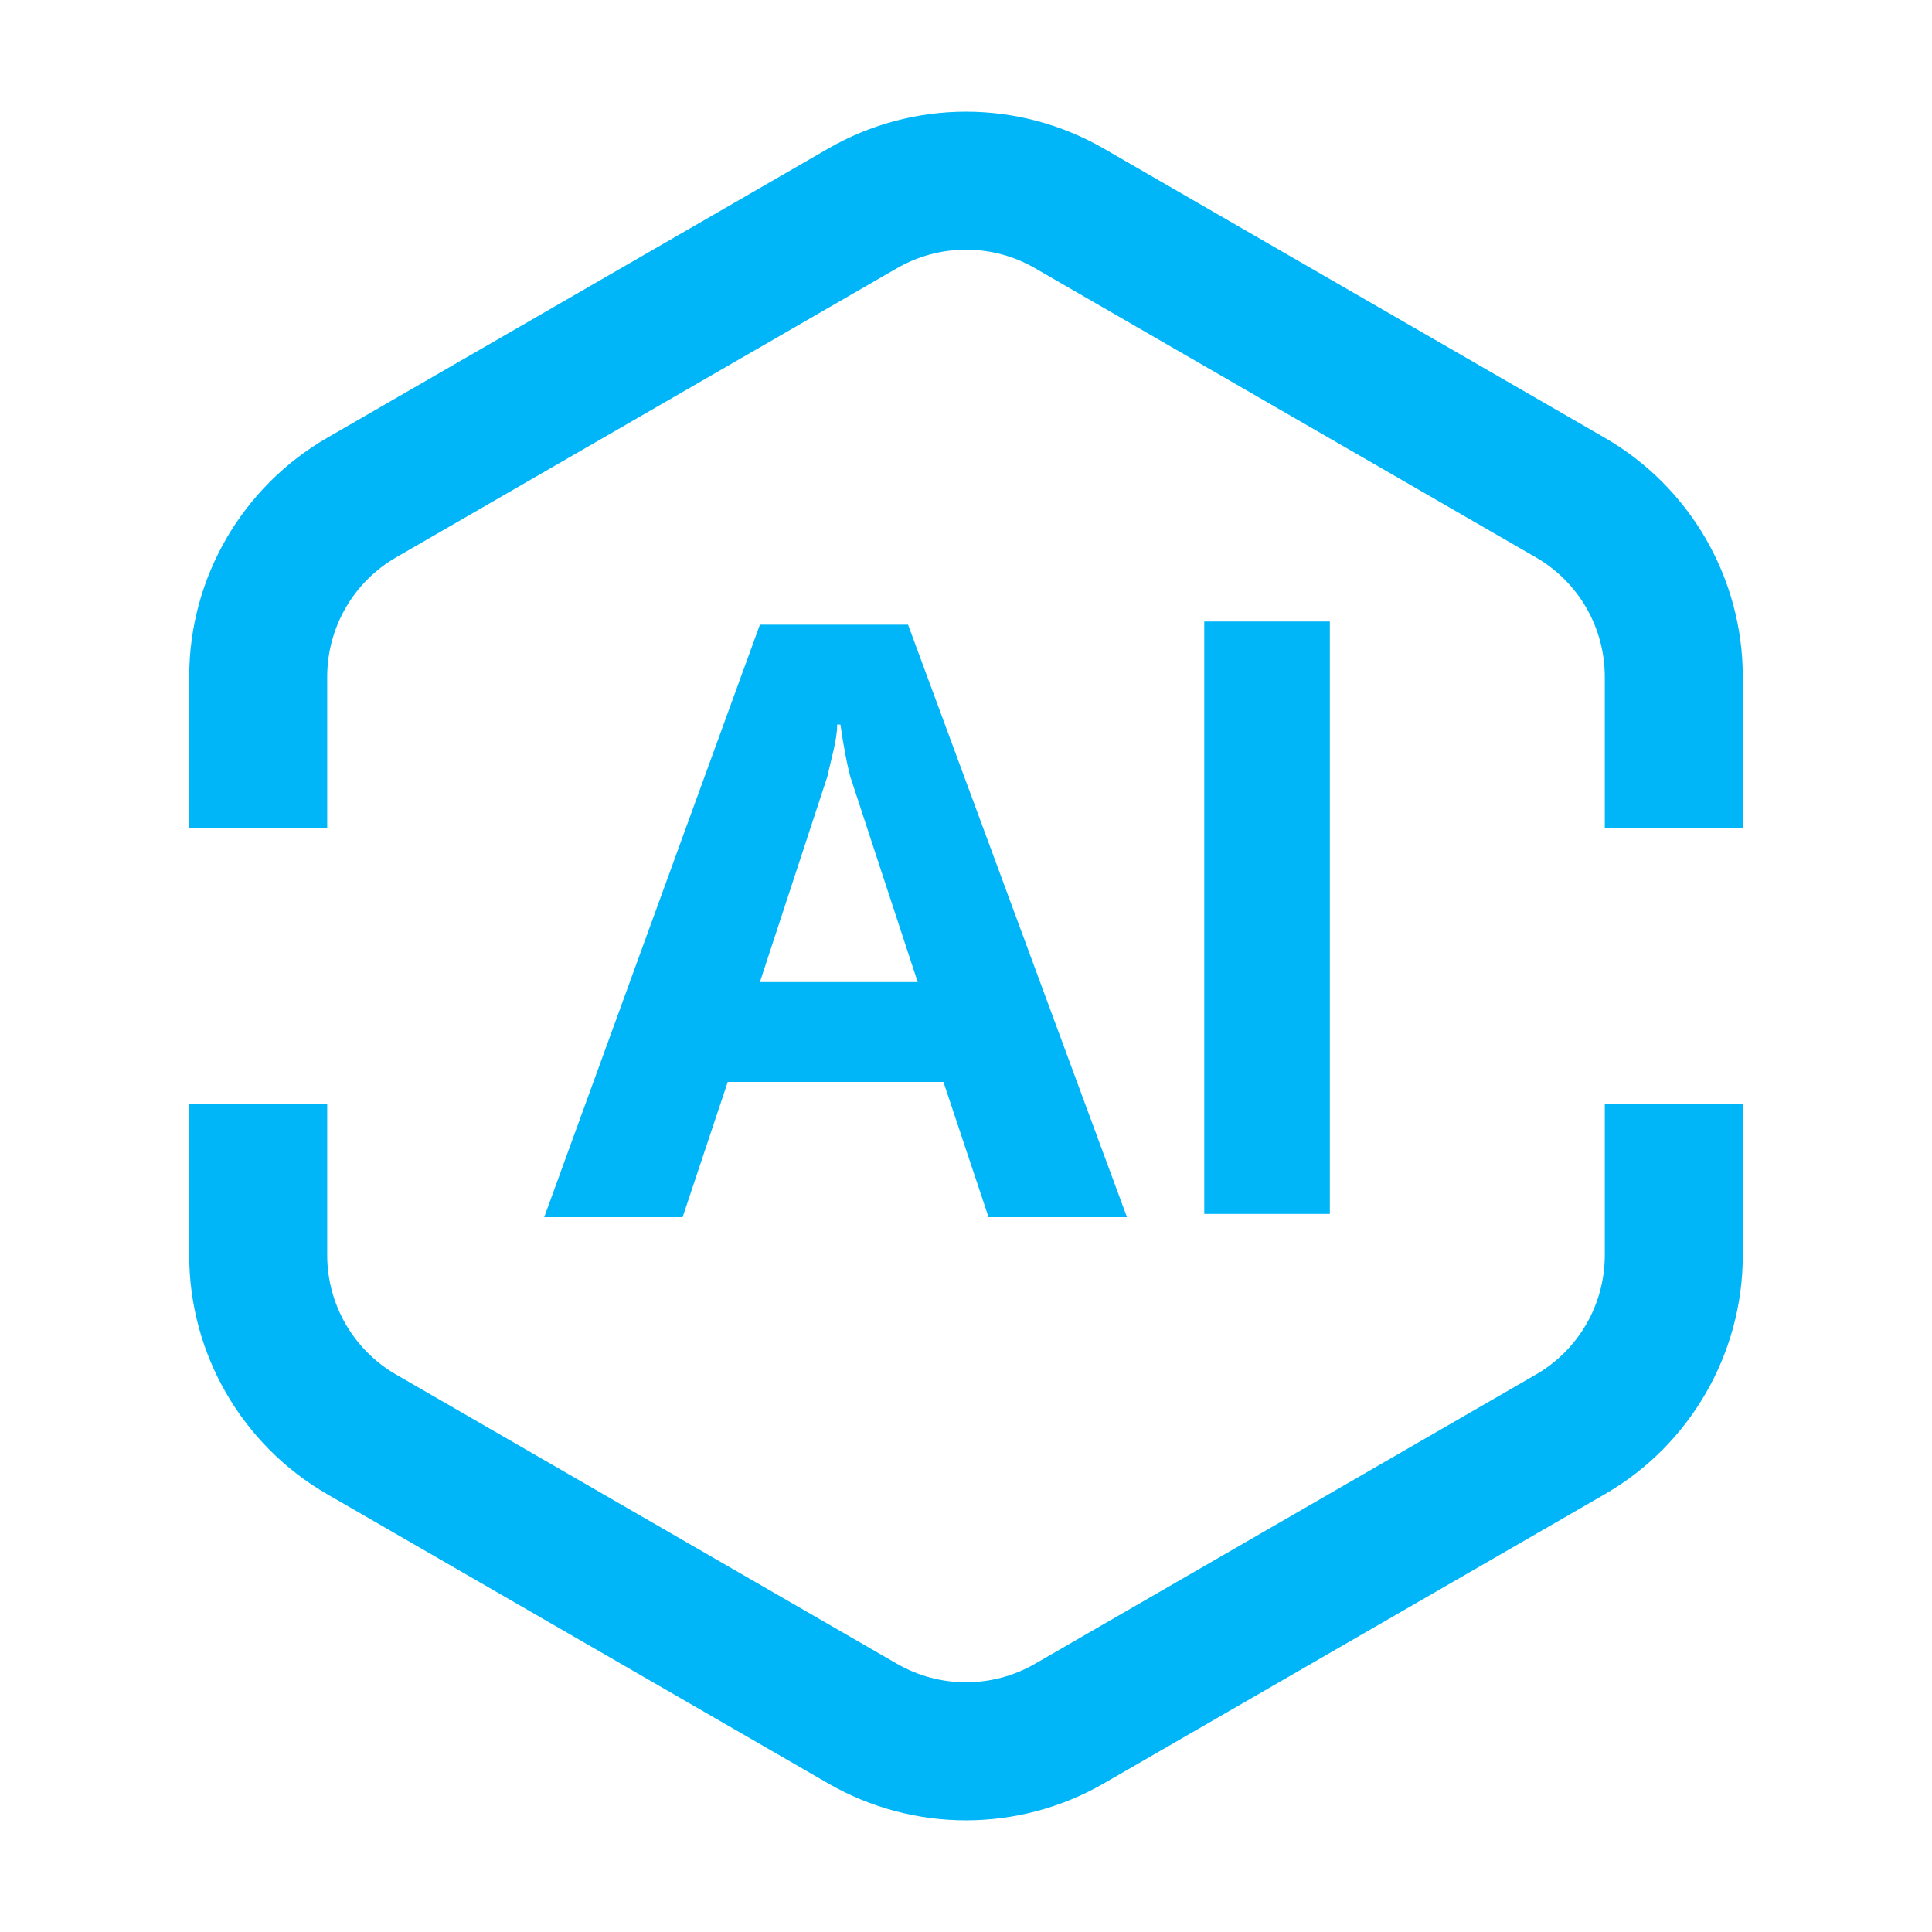
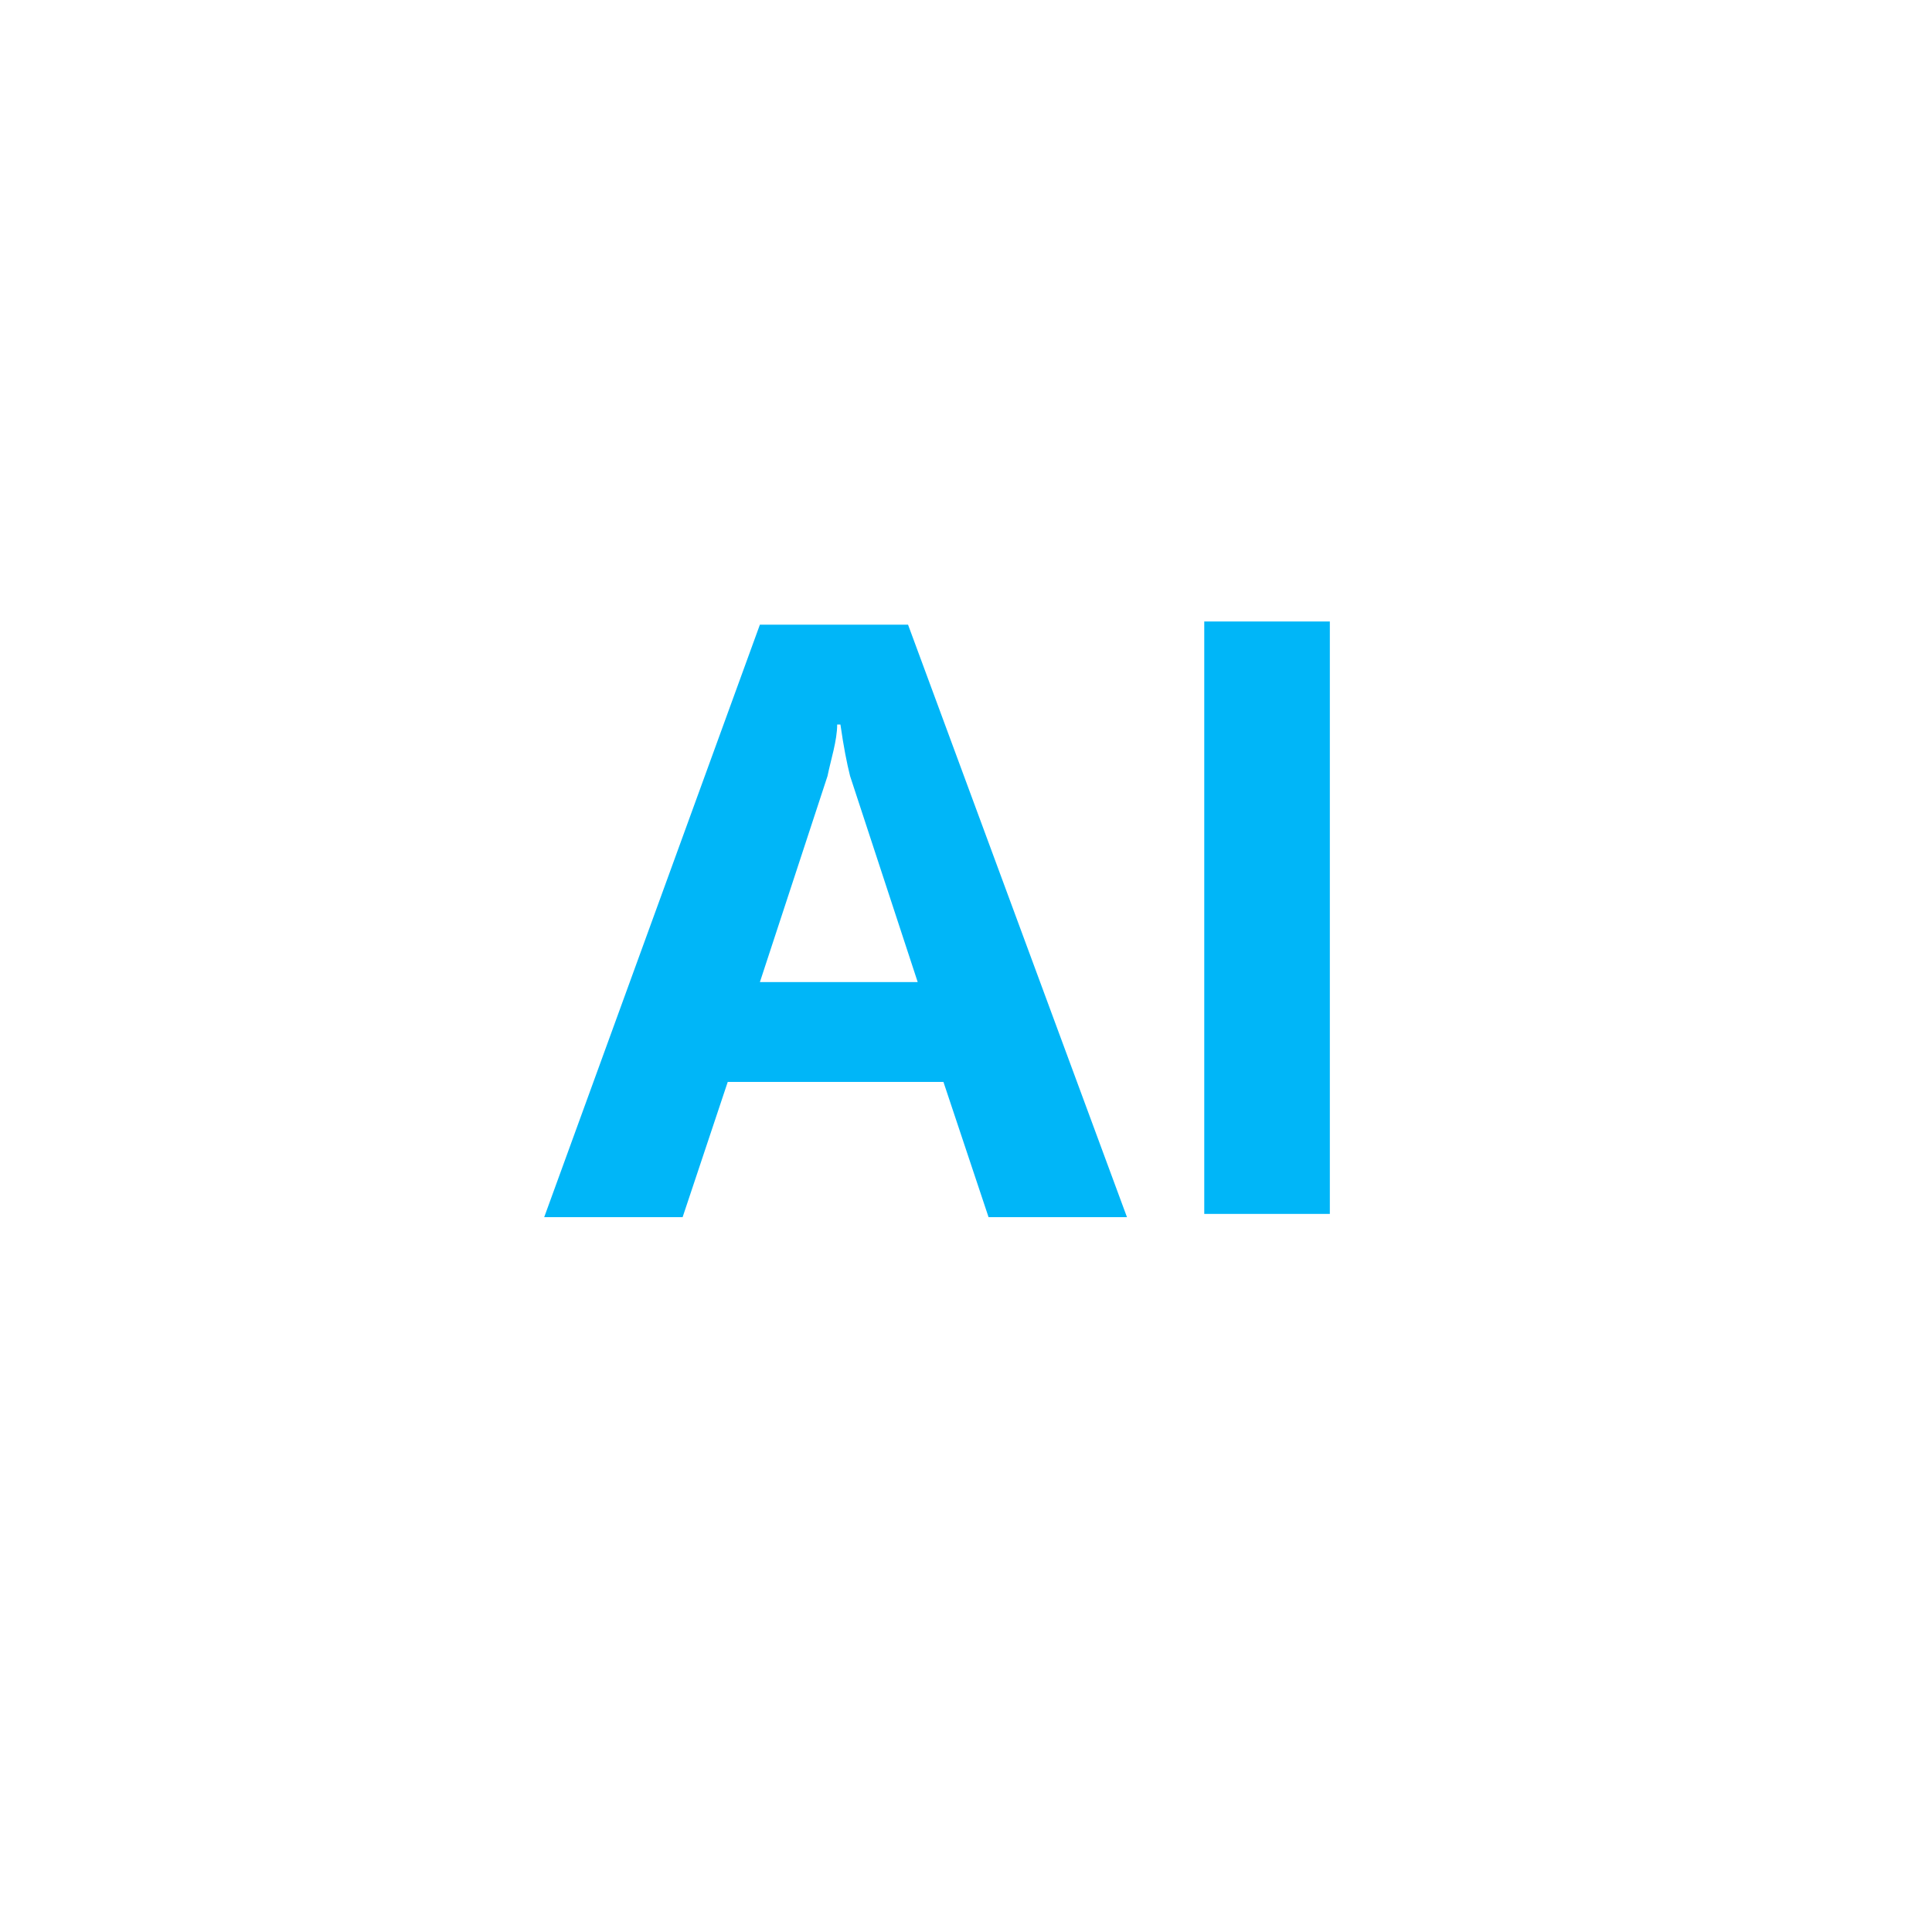
<svg xmlns="http://www.w3.org/2000/svg" width="28" height="28" viewBox="0 0 28 28" fill="none">
-   <path fill-rule="evenodd" clip-rule="evenodd" d="M15 24.113L22.258 19.922C22.877 19.565 23.258 18.905 23.258 18.19V16H25.258V18.19C25.258 19.619 24.496 20.94 23.258 21.655L16 25.845C14.762 26.56 13.238 26.56 12 25.845L4.742 21.655C3.504 20.94 2.742 19.619 2.742 18.19V16H4.742V18.19C4.742 18.905 5.123 19.565 5.742 19.922L13 24.113C13.619 24.47 14.381 24.47 15 24.113ZM23.258 12V9.809C23.258 9.095 22.877 8.434 22.258 8.077L15 3.887C14.381 3.529 13.619 3.529 13 3.887L5.742 8.077C5.123 8.434 4.742 9.095 4.742 9.809V12H2.742V9.809C2.742 8.38 3.504 7.06 4.742 6.345L12 2.155C13.238 1.44 14.762 1.44 16 2.155L23.258 6.345C24.496 7.06 25.258 8.38 25.258 9.809V12H23.258Z" fill="#00B6F8" />
  <path d="M16.333 17.64H14.327L13.673 15.68H10.547L9.893 17.64H7.887L11.013 9.053H13.16L16.333 17.64ZM13.3 14.233L12.32 11.247C12.273 11.06 12.227 10.827 12.18 10.5H12.133C12.133 10.733 12.04 11.014 11.993 11.247L11.013 14.233H13.3ZM19.273 9.007V17.593H17.453V9.007H19.273Z" fill="#00B6F8" />
</svg>